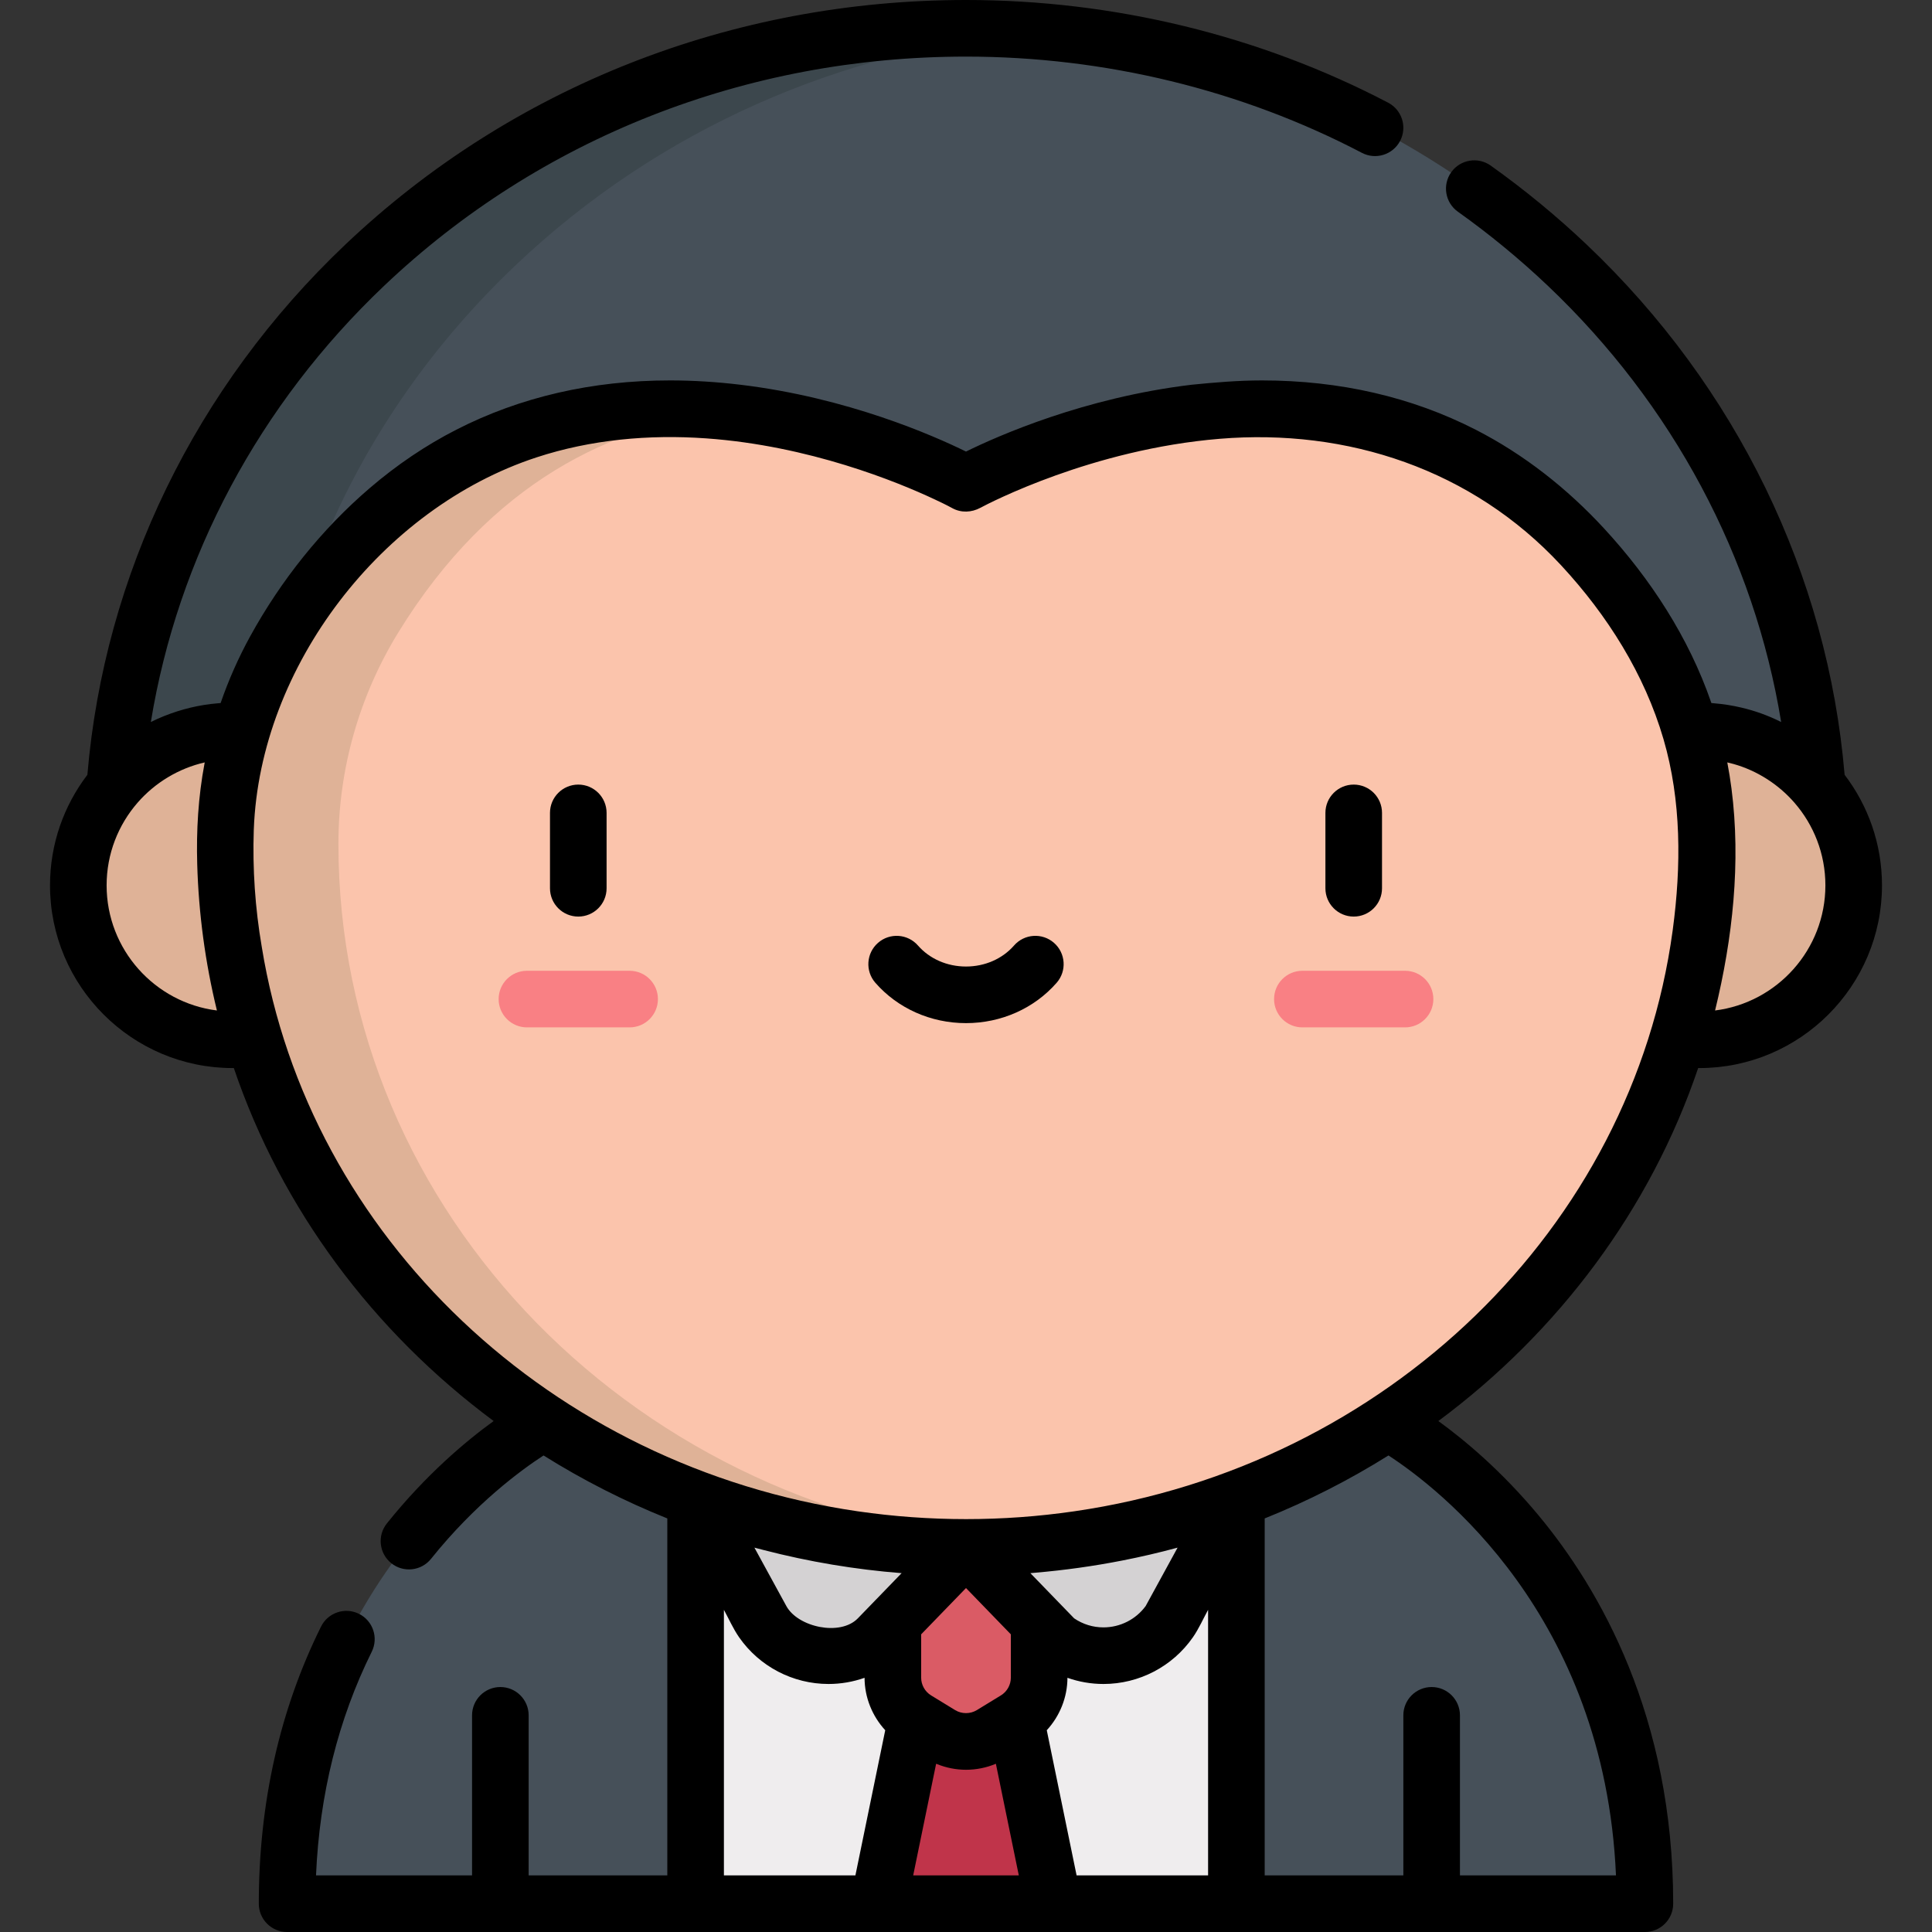
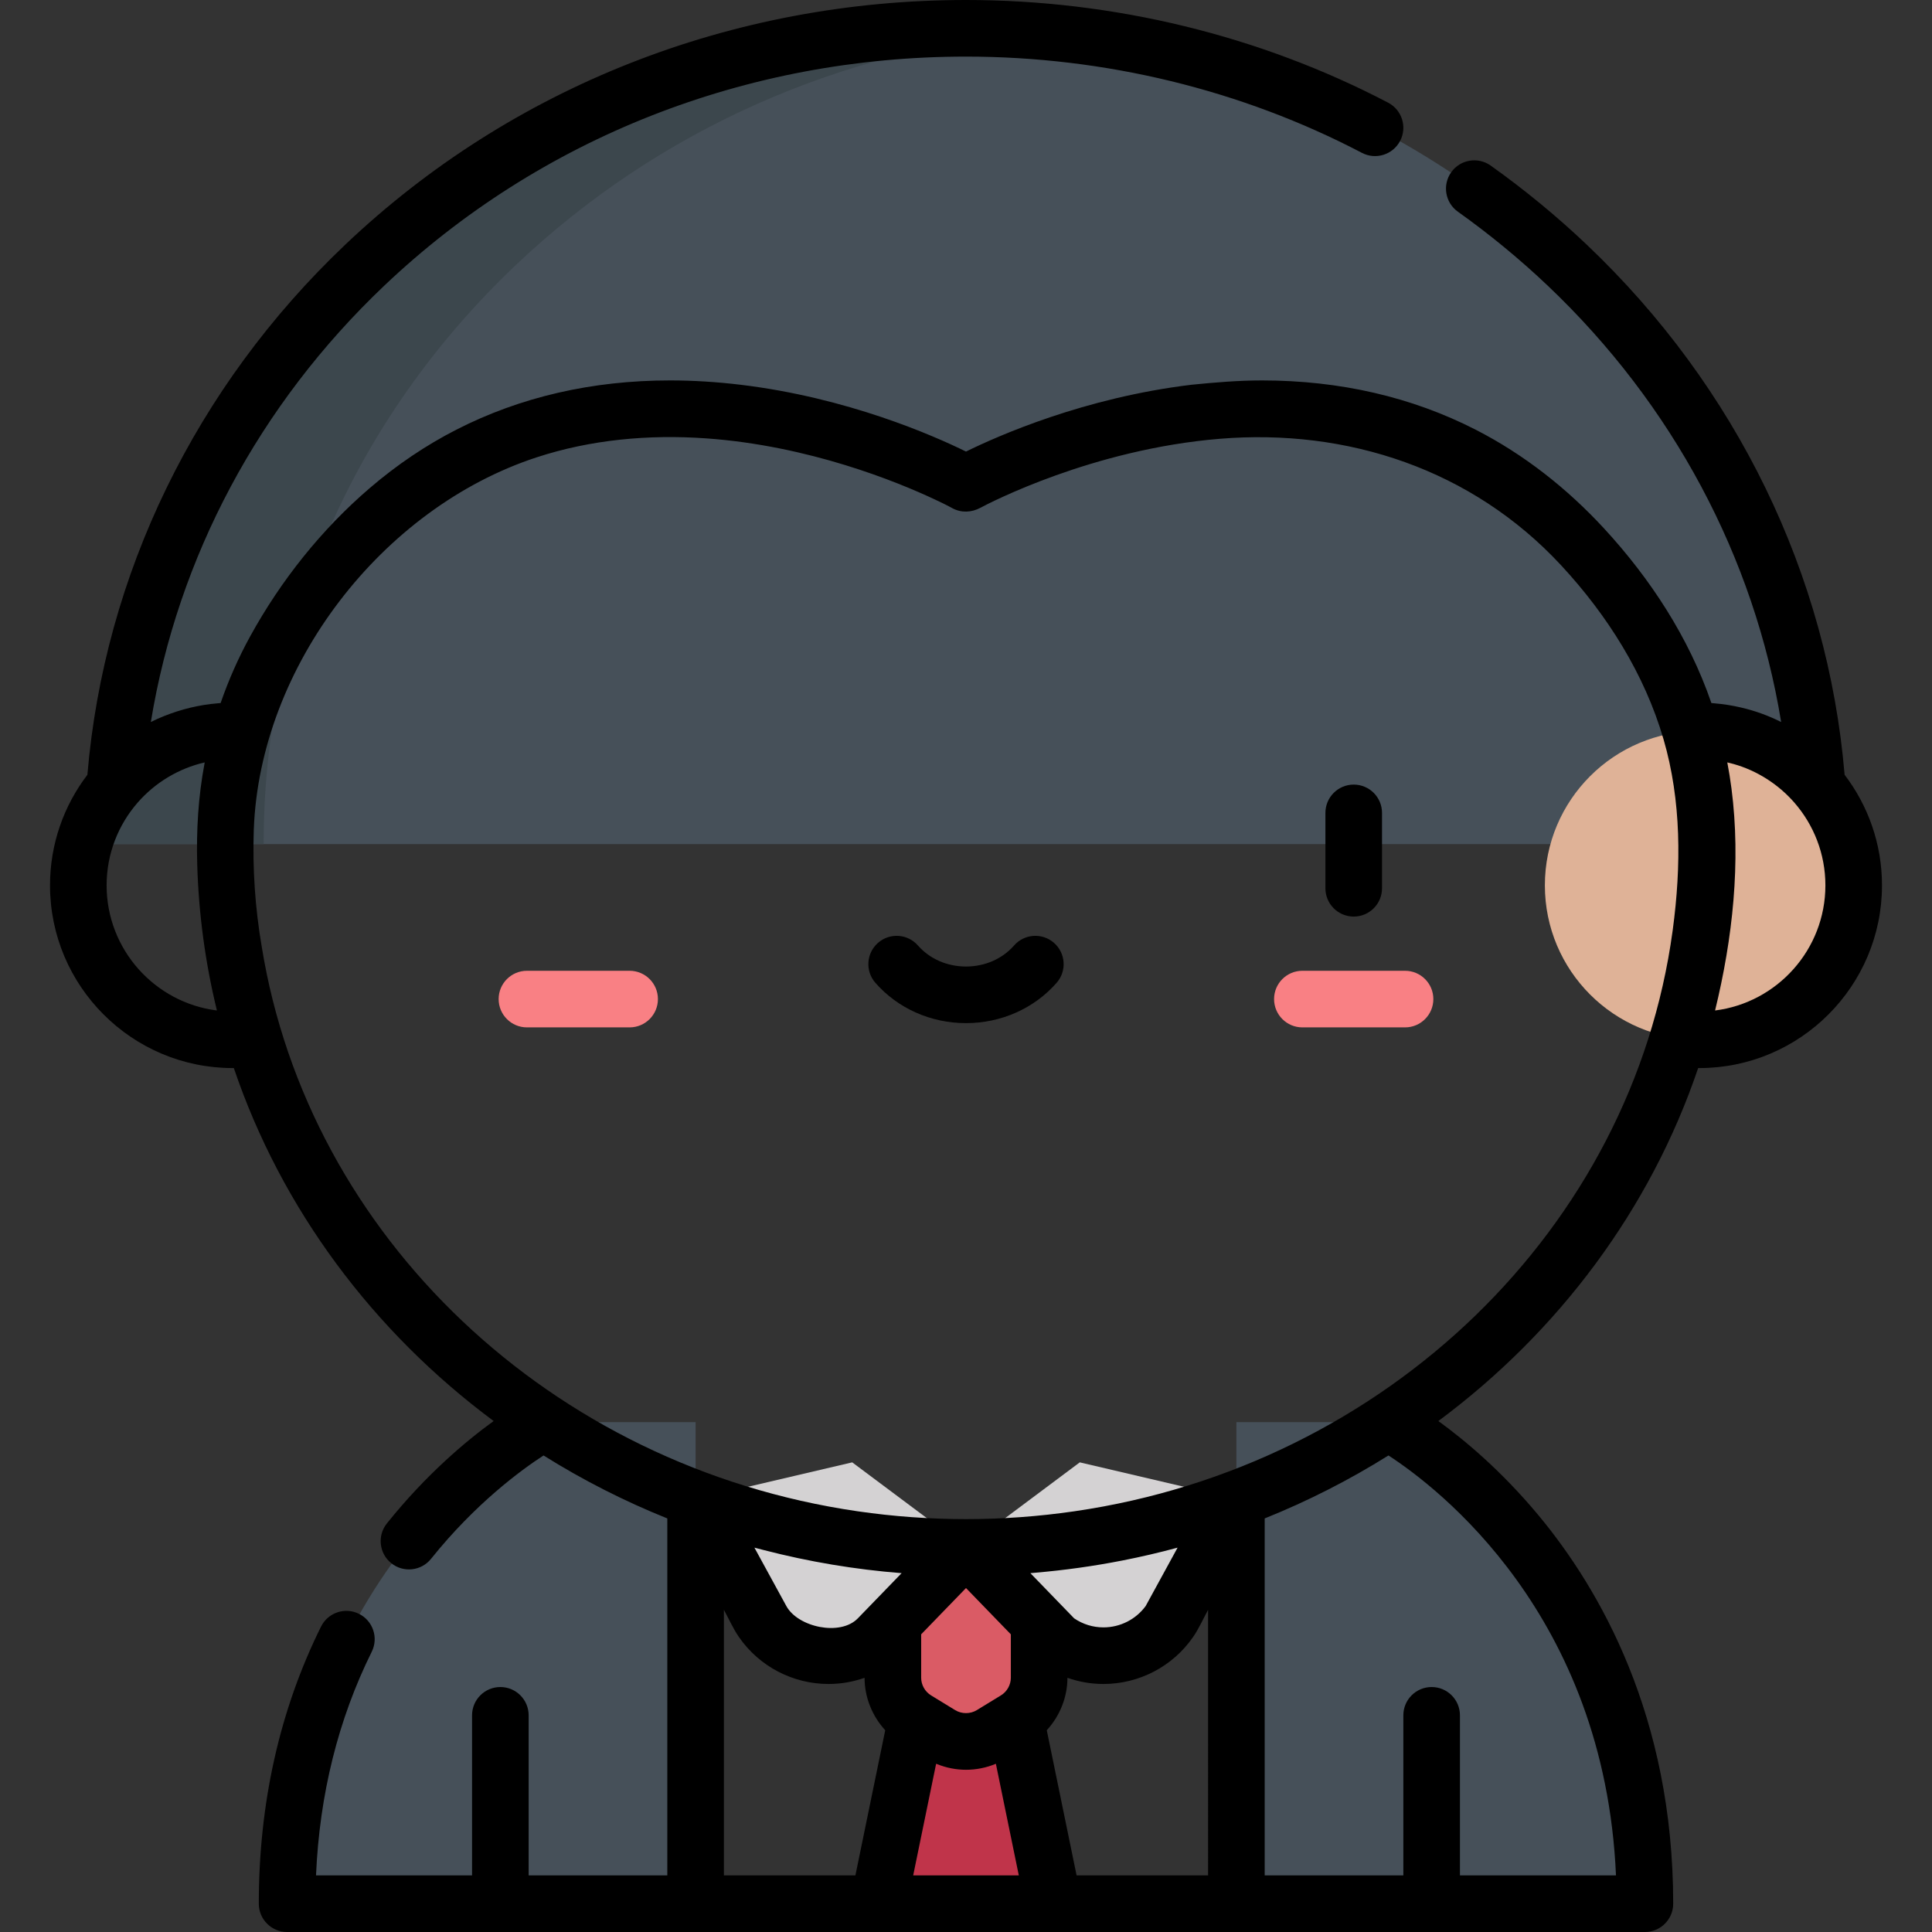
<svg xmlns="http://www.w3.org/2000/svg" id="Layer_1" x="0px" y="0px" viewBox="0 0 512 512" style="enable-background:new 0 0 512 512;" xml:space="preserve" width="512" height="512">
  <rect x="0" y="0" width="512" height="512" fill="#333333" stroke="none" />
  <g>
    <g>
-       <polygon style="fill:#EFEDEE;" points="327.657,376.88 184.342,376.88 160.079,455.696 184.342,504.5 232.806,504.5 256,493.235     279.193,504.5 327.657,504.5 351.921,455.696   " />
      <path style="fill:#465059;" d="M144.165,376.88c0,0-68.079,35.844-68.079,127.62h49.013l7.5-5.317l7.5,5.317h44.244V376.88    H144.165z" />
      <path style="fill:#465059;" d="M379.401,500.384l7.5,4.116h49.013c0-91.776-68.079-127.62-68.079-127.62h-40.177V504.5h44.244    L379.401,500.384z" />
      <polygon style="fill:#C0344A;" points="279.193,504.5 269.166,455.696 242.833,455.696 232.806,504.5   " />
      <path style="fill:#DA5B65;" d="M236.617,410.07v34.538c0,4.526,2.355,8.727,6.217,11.088l6.387,3.905    c4.162,2.545,9.398,2.545,13.559,0l6.387-3.905c3.862-2.361,6.217-6.562,6.217-11.088V410.07H236.617z" />
      <path style="fill:#D4D2D3;" d="M225.848,387.539l-41.506,9.724l17.686,32.356c6.875,9.873,20.546,12.121,30.22,4.968L256,410.07    L225.848,387.539z" />
      <path style="fill:#D4D2D3;" d="M286.151,387.539l41.506,9.724l-17.686,32.356c-6.875,9.873-20.546,12.121-30.22,4.968L256,410.07    L286.151,387.539z" />
      <path style="fill:#465059;" d="M29.865,223.695c0-58.042,23.719-112.525,66.788-153.413C139.297,29.797,195.888,7.5,256,7.5    s116.703,22.297,159.347,62.782c43.069,40.888,66.788,95.372,66.788,153.413H29.865z" />
      <path style="fill:#3C474D;" d="M136.653,70.282C174.532,34.32,223.419,12.725,276,8.345C269.385,7.794,262.716,7.5,256,7.5    c-60.112,0-116.702,22.296-159.347,62.782c-43.069,40.888-66.788,95.372-66.788,153.413h40    C69.865,165.653,93.584,111.17,136.653,70.282z" />
      <circle style="fill:#DFB297;" cx="450.327" cy="234.629" r="40.92" />
-       <path style="fill:#FBC4AC;" d="M452.314,223.389c-0.034-19.684-5.563-39.024-15.876-55.791    C372.452,63.566,256,128.105,256,128.105S139.547,63.566,75.561,167.597c-10.313,16.767-15.842,36.107-15.876,55.791    c0,0.102,0,0.204,0,0.306c0,102.932,87.893,186.375,196.315,186.375s196.315-83.443,196.315-186.375    C452.315,223.593,452.314,223.491,452.314,223.389z" />
-       <path style="fill:#DFB297;" d="M89.685,223.695c0-0.102,0-0.204,0-0.306c0.034-19.684,5.563-39.024,15.876-55.791    c24.555-39.922,56.835-55.018,87.296-58.465c-37.671-3.939-84.412,5-117.296,58.465c-5.043,8.2-8.934,17.018-11.606,26.188    c-0.722-0.046-1.474-0.076-2.282-0.076c-22.599,0-40.92,18.32-40.92,40.92s18.32,40.92,40.92,40.92    c2.155,0,3.995-0.169,5.566-0.49C90.73,353.011,166.344,410.07,256,410.07c5.047,0,10.049-0.182,15-0.537    C169.586,402.258,89.685,321.836,89.685,223.695z" />
      <g id="XMLID_38_">
        <path style="fill:#F98084;" d="M372.353,272.267h-27.21c-4.142,0-7.5-3.358-7.5-7.5s3.358-7.5,7.5-7.5h27.21     c4.142,0,7.5,3.358,7.5,7.5S376.495,272.267,372.353,272.267z" />
      </g>
      <g id="XMLID_37_">
        <path style="fill:#F98084;" d="M166.857,272.267h-27.211c-4.142,0-7.5-3.358-7.5-7.5s3.358-7.5,7.5-7.5h27.211     c4.142,0,7.5,3.358,7.5,7.5S170.999,272.267,166.857,272.267z" />
      </g>
    </g>
    <g>
      <path d="M358.748,242.902c4.142,0,7.5-3.358,7.5-7.5v-19.978c0-4.142-3.358-7.5-7.5-7.5s-7.5,3.358-7.5,7.5v19.978    C351.248,239.544,354.606,242.902,358.748,242.902z" />
-       <path d="M153.252,242.902c4.142,0,7.5-3.358,7.5-7.5v-19.978c0-4.142-3.358-7.5-7.5-7.5s-7.5,3.358-7.5,7.5v19.978    C145.752,239.544,149.109,242.902,153.252,242.902z" />
      <path d="M279.313,249.861c-3.118-2.725-7.856-2.409-10.583,0.711c-3.092,3.538-7.732,5.567-12.73,5.567s-9.638-2.029-12.73-5.567    c-2.726-3.119-7.464-3.437-10.583-0.711c-3.119,2.726-3.437,7.464-0.711,10.583c5.941,6.797,14.698,10.695,24.024,10.695    s18.083-3.898,24.024-10.695C282.75,257.325,282.432,252.587,279.313,249.861z" />
      <path d="M420.51,64.842c-7.93-7.528-16.496-14.581-25.461-20.961c-3.375-2.402-8.057-1.613-10.459,1.761    c-2.402,3.375-1.613,8.058,1.761,10.459c8.393,5.974,16.412,12.574,23.832,19.619c33.146,31.467,54.72,72.006,61.84,115.62    c-3.371-1.693-6.944-2.99-10.621-3.838c-2.299-0.54-4.682-0.917-7.053-1.113c-0.271-0.022-0.54-0.056-0.811-0.074    c-0.015-0.044-0.032-0.087-0.047-0.131c-5.932-17.221-16.117-32.825-28.422-46.164c-9.747-10.561-21.194-19.594-34.007-26.149    c-16.933-8.663-35.984-13.055-56.623-13.055c-6.262,0-12.454,0.525-18.678,1.148c-28.332,3.398-51.161,13.474-59.76,17.705    c-8.596-4.23-31.418-14.301-59.738-17.703c-6.205-0.745-12.45-1.15-18.7-1.15c-20.642,0-39.692,4.392-56.623,13.053    c-8.132,4.16-15.773,9.329-22.912,15.444c-12.83,10.991-23.588,24.519-31.72,39.308c-3.1,5.638-5.718,11.561-7.824,17.641    c-0.006,0.018-0.013,0.035-0.019,0.053c-0.271,0.018-0.538,0.052-0.808,0.074c-4.881,0.402-9.625,1.56-14.169,3.377    c-1.163,0.465-2.371,1.001-3.51,1.574c7.12-43.613,28.694-84.152,61.84-115.62C143.062,36.564,197.818,15,256,15    c36.765,0,73.046,8.82,104.923,25.508c3.669,1.922,8.201,0.503,10.123-3.166c1.921-3.67,0.503-8.202-3.166-10.123    C333.865,9.412,295.178,0,256,0C193.958,0,135.534,23.028,91.489,64.842C51.836,102.488,27.638,152.3,23.158,205.329    c-6.208,8.141-9.905,18.295-9.905,29.3c0,26.699,21.721,48.42,48.419,48.42c0.097,0,0.196-0.005,0.293-0.005    c12.673,37.401,36.979,69.876,68.856,93.544c-7.38,5.347-17.94,14.211-28.294,27.136c-2.589,3.232-2.068,7.953,1.165,10.542    c3.231,2.589,7.953,2.068,10.542-1.165c11.778-14.702,23.933-23.576,29.81-27.389c10.395,6.512,21.392,12.106,32.799,16.687V497    h-36.744v-42.419c0-4.142-3.358-7.5-7.5-7.5s-7.5,3.358-7.5,7.5V497H83.747c0.931-21.461,5.887-41.368,14.767-59.269    c1.841-3.71,0.325-8.211-3.386-10.052c-3.71-1.84-8.211-0.325-10.052,3.386c-10.943,22.059-16.491,46.766-16.491,73.435    c0,4.142,3.358,7.5,7.5,7.5h359.828c4.142,0,7.5-3.358,7.5-7.5c0-49.652-19.456-83.432-35.777-103.026    c-9.757-11.714-19.515-19.854-26.46-24.885c31.877-23.668,56.184-56.144,68.857-93.545c0.097,0,0.196,0.005,0.293,0.005    c26.699,0,48.42-21.721,48.42-48.42c0-11.005-3.697-21.159-9.905-29.3C484.361,152.299,460.163,102.487,420.51,64.842z     M57.486,267.788c-16.459-2.065-29.233-16.148-29.233-33.159c0-8.375,3.098-16.038,8.206-21.908    c4.628-5.32,10.915-9.106,17.79-10.674c-0.02,0.104-0.037,0.208-0.056,0.312c-1.655,8.791-2.184,17.733-1.929,26.666    C52.637,242.065,54.388,255.114,57.486,267.788z M285.309,497l-7.904-38.472c3.45-3.742,5.47-8.71,5.477-13.893    c3.04,1.07,6.25,1.637,9.546,1.638c9.445,0,18.305-4.624,23.698-12.367c1.566-2.248,2.718-4.88,4.031-7.283V497H285.309z     M253.133,453.202l-6.387-3.906c-1.622-0.991-2.629-2.788-2.629-4.689v-11.492L256,420.849l11.883,12.266v11.492    c0,1.901-1.007,3.698-2.63,4.689l-6.385,3.905C257.141,454.258,254.86,454.258,253.133,453.202z M312.071,410.141l-8.465,15.487    c-2.607,3.542-6.758,5.645-11.179,5.645c-2.789,0-5.462-0.826-7.766-2.395l-11.6-11.975c0.413-0.032,0.823-0.077,1.236-0.112    c7.73-0.655,15.489-1.738,23.131-3.237C302.343,412.59,307.237,411.455,312.071,410.141z M202.397,410.781    c11.969,3.1,24.214,5.156,36.541,6.122c0,0-11.596,11.971-11.601,11.975c-4.66,4.81-15.886,2.342-18.943-3.25    c-0.004-0.007-8.465-15.487-8.465-15.487C200.749,410.364,201.574,410.568,202.397,410.781z M191.842,426.62    c1.313,2.402,2.467,5.037,4.032,7.284c5.393,7.744,14.252,12.368,23.7,12.368c3.294,0,6.504-0.567,9.544-1.637    c0.007,5.183,2.028,10.151,5.477,13.892L226.691,497h-34.848V426.62z M242.004,497l6.078-29.582    c0.079,0.033,0.162,0.055,0.241,0.086c2.432,0.984,5.052,1.504,7.677,1.504c2.698,0,5.429-0.544,7.918-1.591L269.995,497H242.004z     M428.251,497h-41.35v-42.419c0-4.142-3.358-7.5-7.5-7.5s-7.5,3.358-7.5,7.5V497h-36.744v-94.601    c11.407-4.58,22.405-10.175,32.801-16.688C381.042,394.205,425.236,427.899,428.251,497z M284.751,400.5    c-0.025,0.004-0.051,0.007-0.076,0.011c-18.976,2.763-38.374,2.757-57.348,0c-0.026-0.004-0.053-0.008-0.079-0.011    c-81.146-11.795-145.439-72.708-157.881-149.584c-0.003-0.017-0.005-0.034-0.008-0.051c-1.745-10.178-2.454-20.612-2.106-30.934    c0.002-0.058,0.007-0.116,0.009-0.175c1.628-43.213,33.951-85.092,74.87-98.529c14.453-4.746,29.86-6.126,44.99-5.055    c27.354,1.936,50.725,11.555,60.458,16.117c1.611,0.755,3.224,1.521,4.784,2.377c2.356,1.293,5.109,1.165,7.439-0.091    c2.36-1.262,29.654-15.504,63.416-18.287c33.86-2.791,66.904,8.113,90.458,33.489c0.06,0.064,0.12,0.128,0.18,0.193    c12.138,13.129,21.95,28.661,26.985,45.906c4.768,16.331,4.709,33.694,2.468,50.438c-0.016,0.118-0.033,0.236-0.049,0.354    C432.541,325.54,367.385,388.489,284.751,400.5z M454.513,267.788c4.663-19.067,6.877-39.28,4.347-58.822    c-0.299-2.314-0.667-4.628-1.109-6.919c0.561,0.128,1.118,0.269,1.672,0.425c6.213,1.75,11.883,5.381,16.117,10.248    c5.108,5.871,8.207,13.534,8.207,21.909C483.747,251.64,470.973,265.723,454.513,267.788z" />
    </g>
  </g>
</svg>